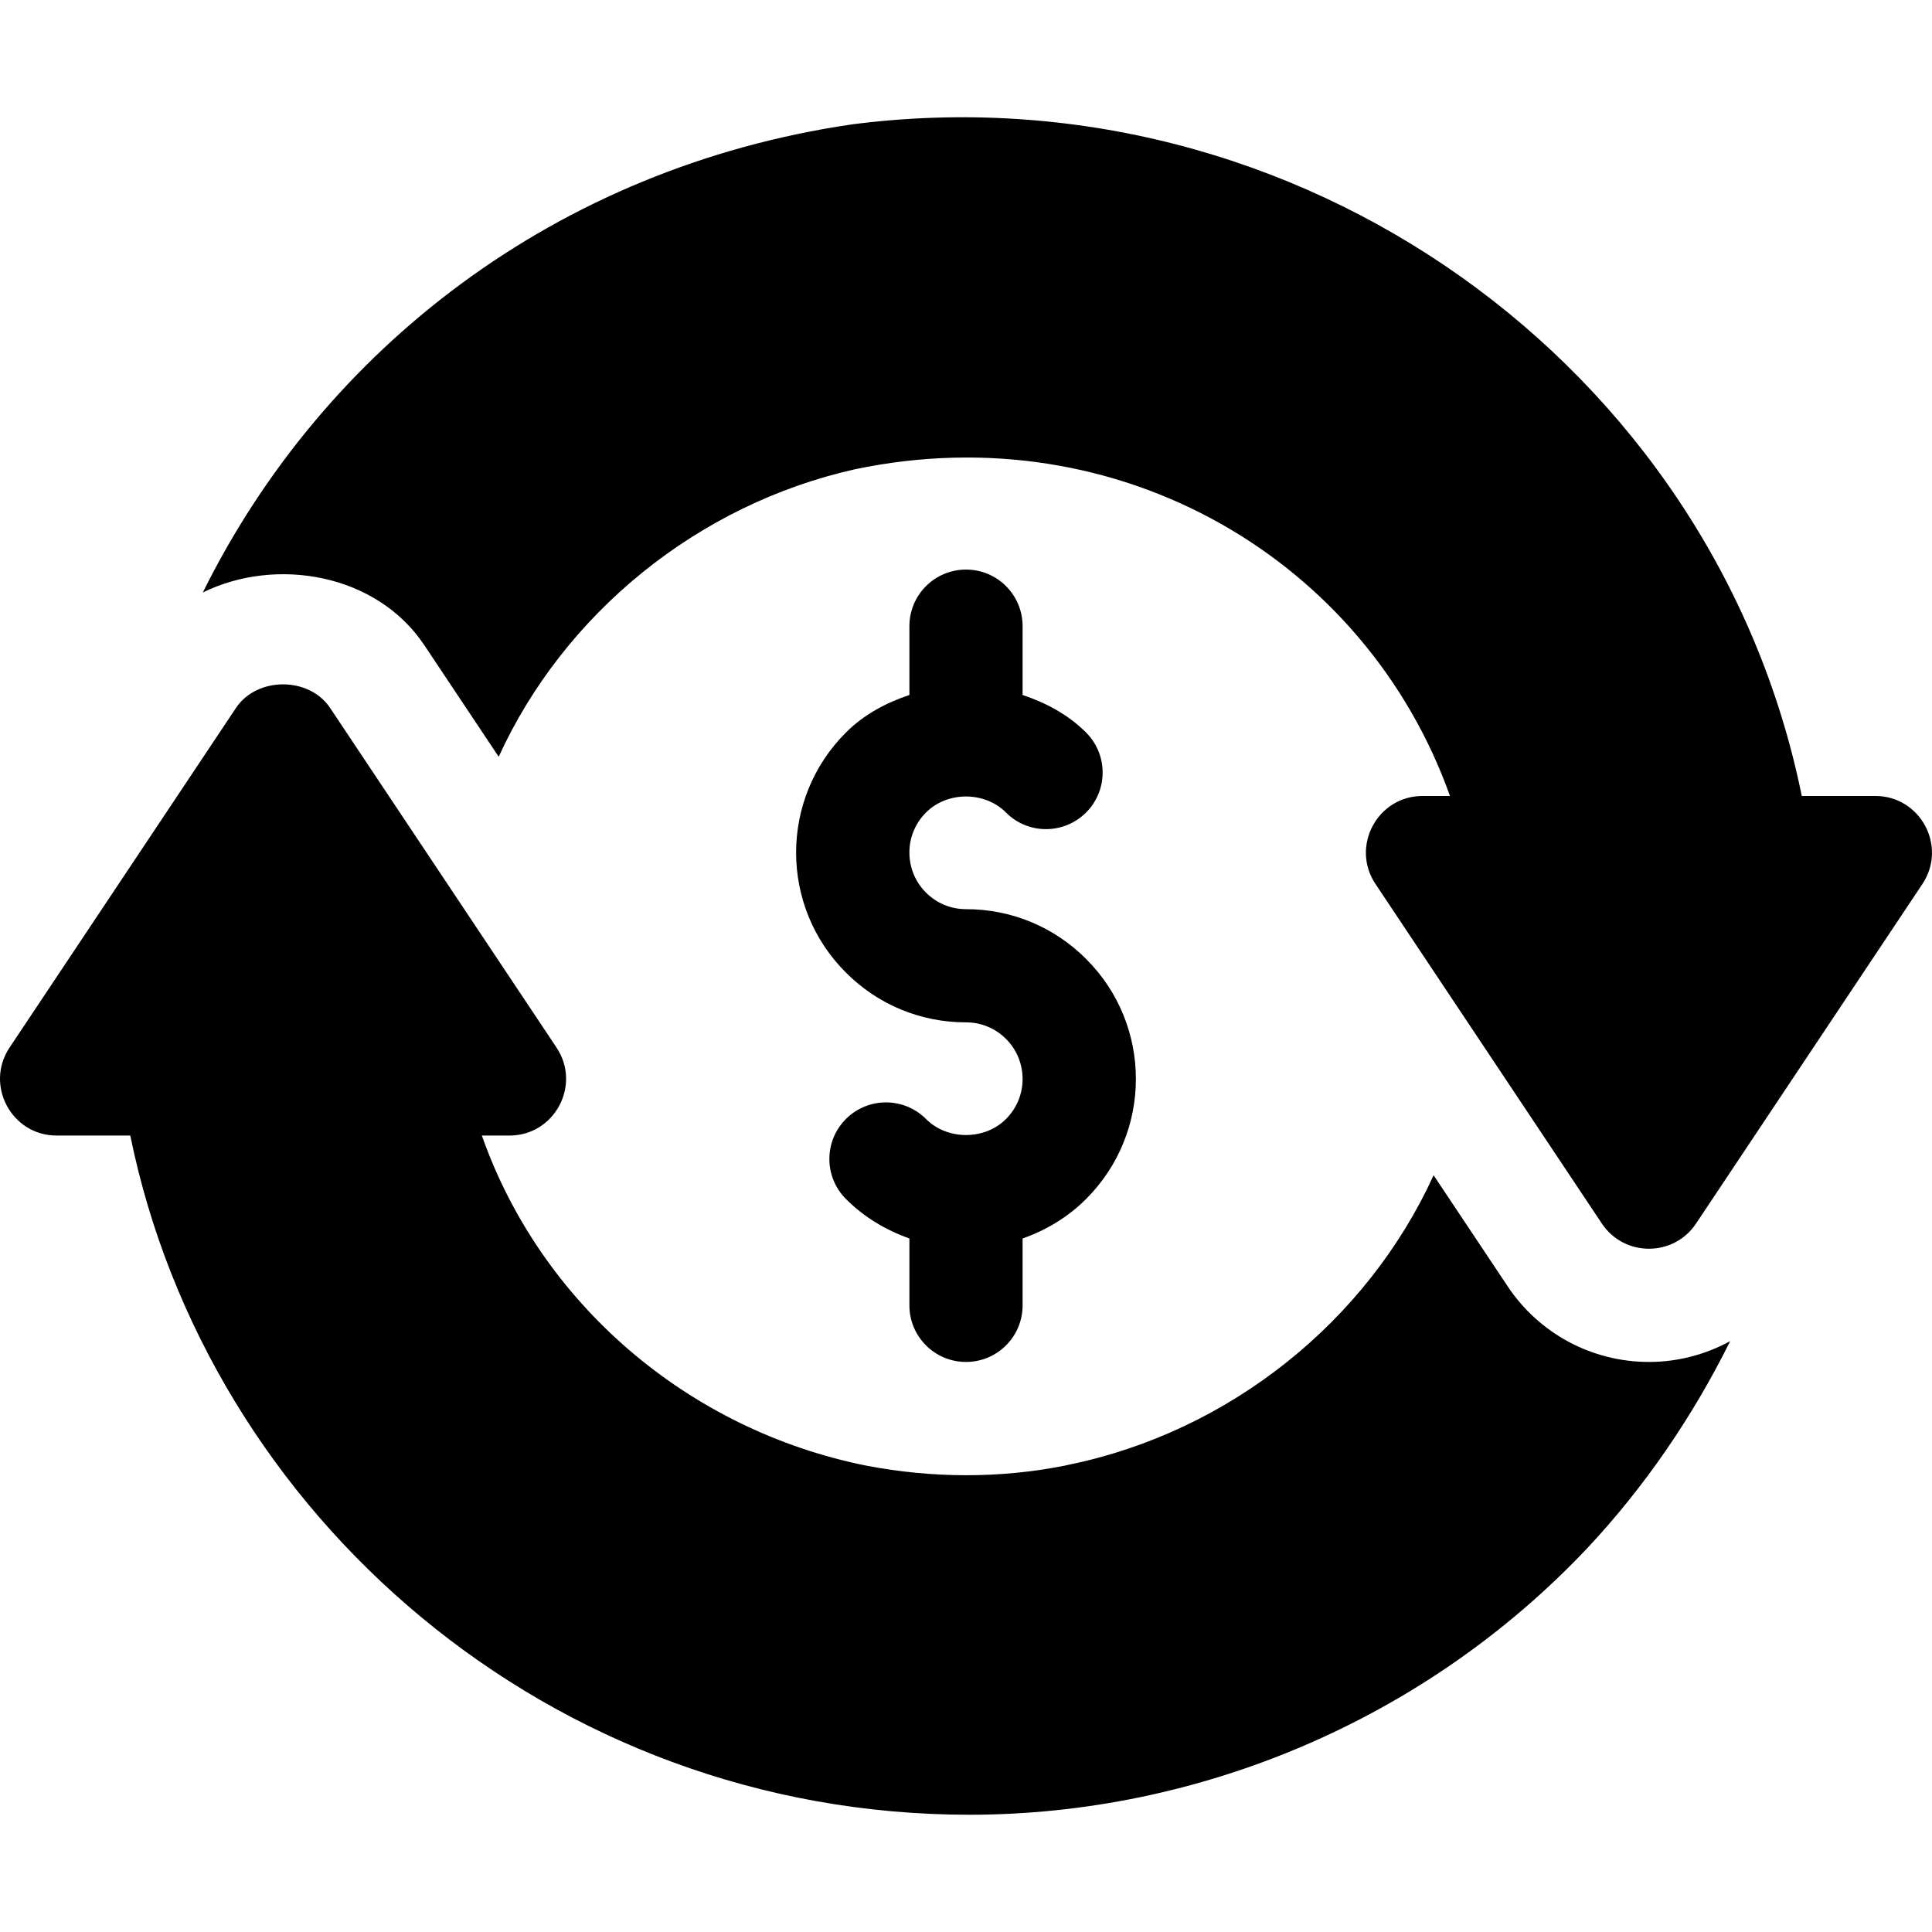
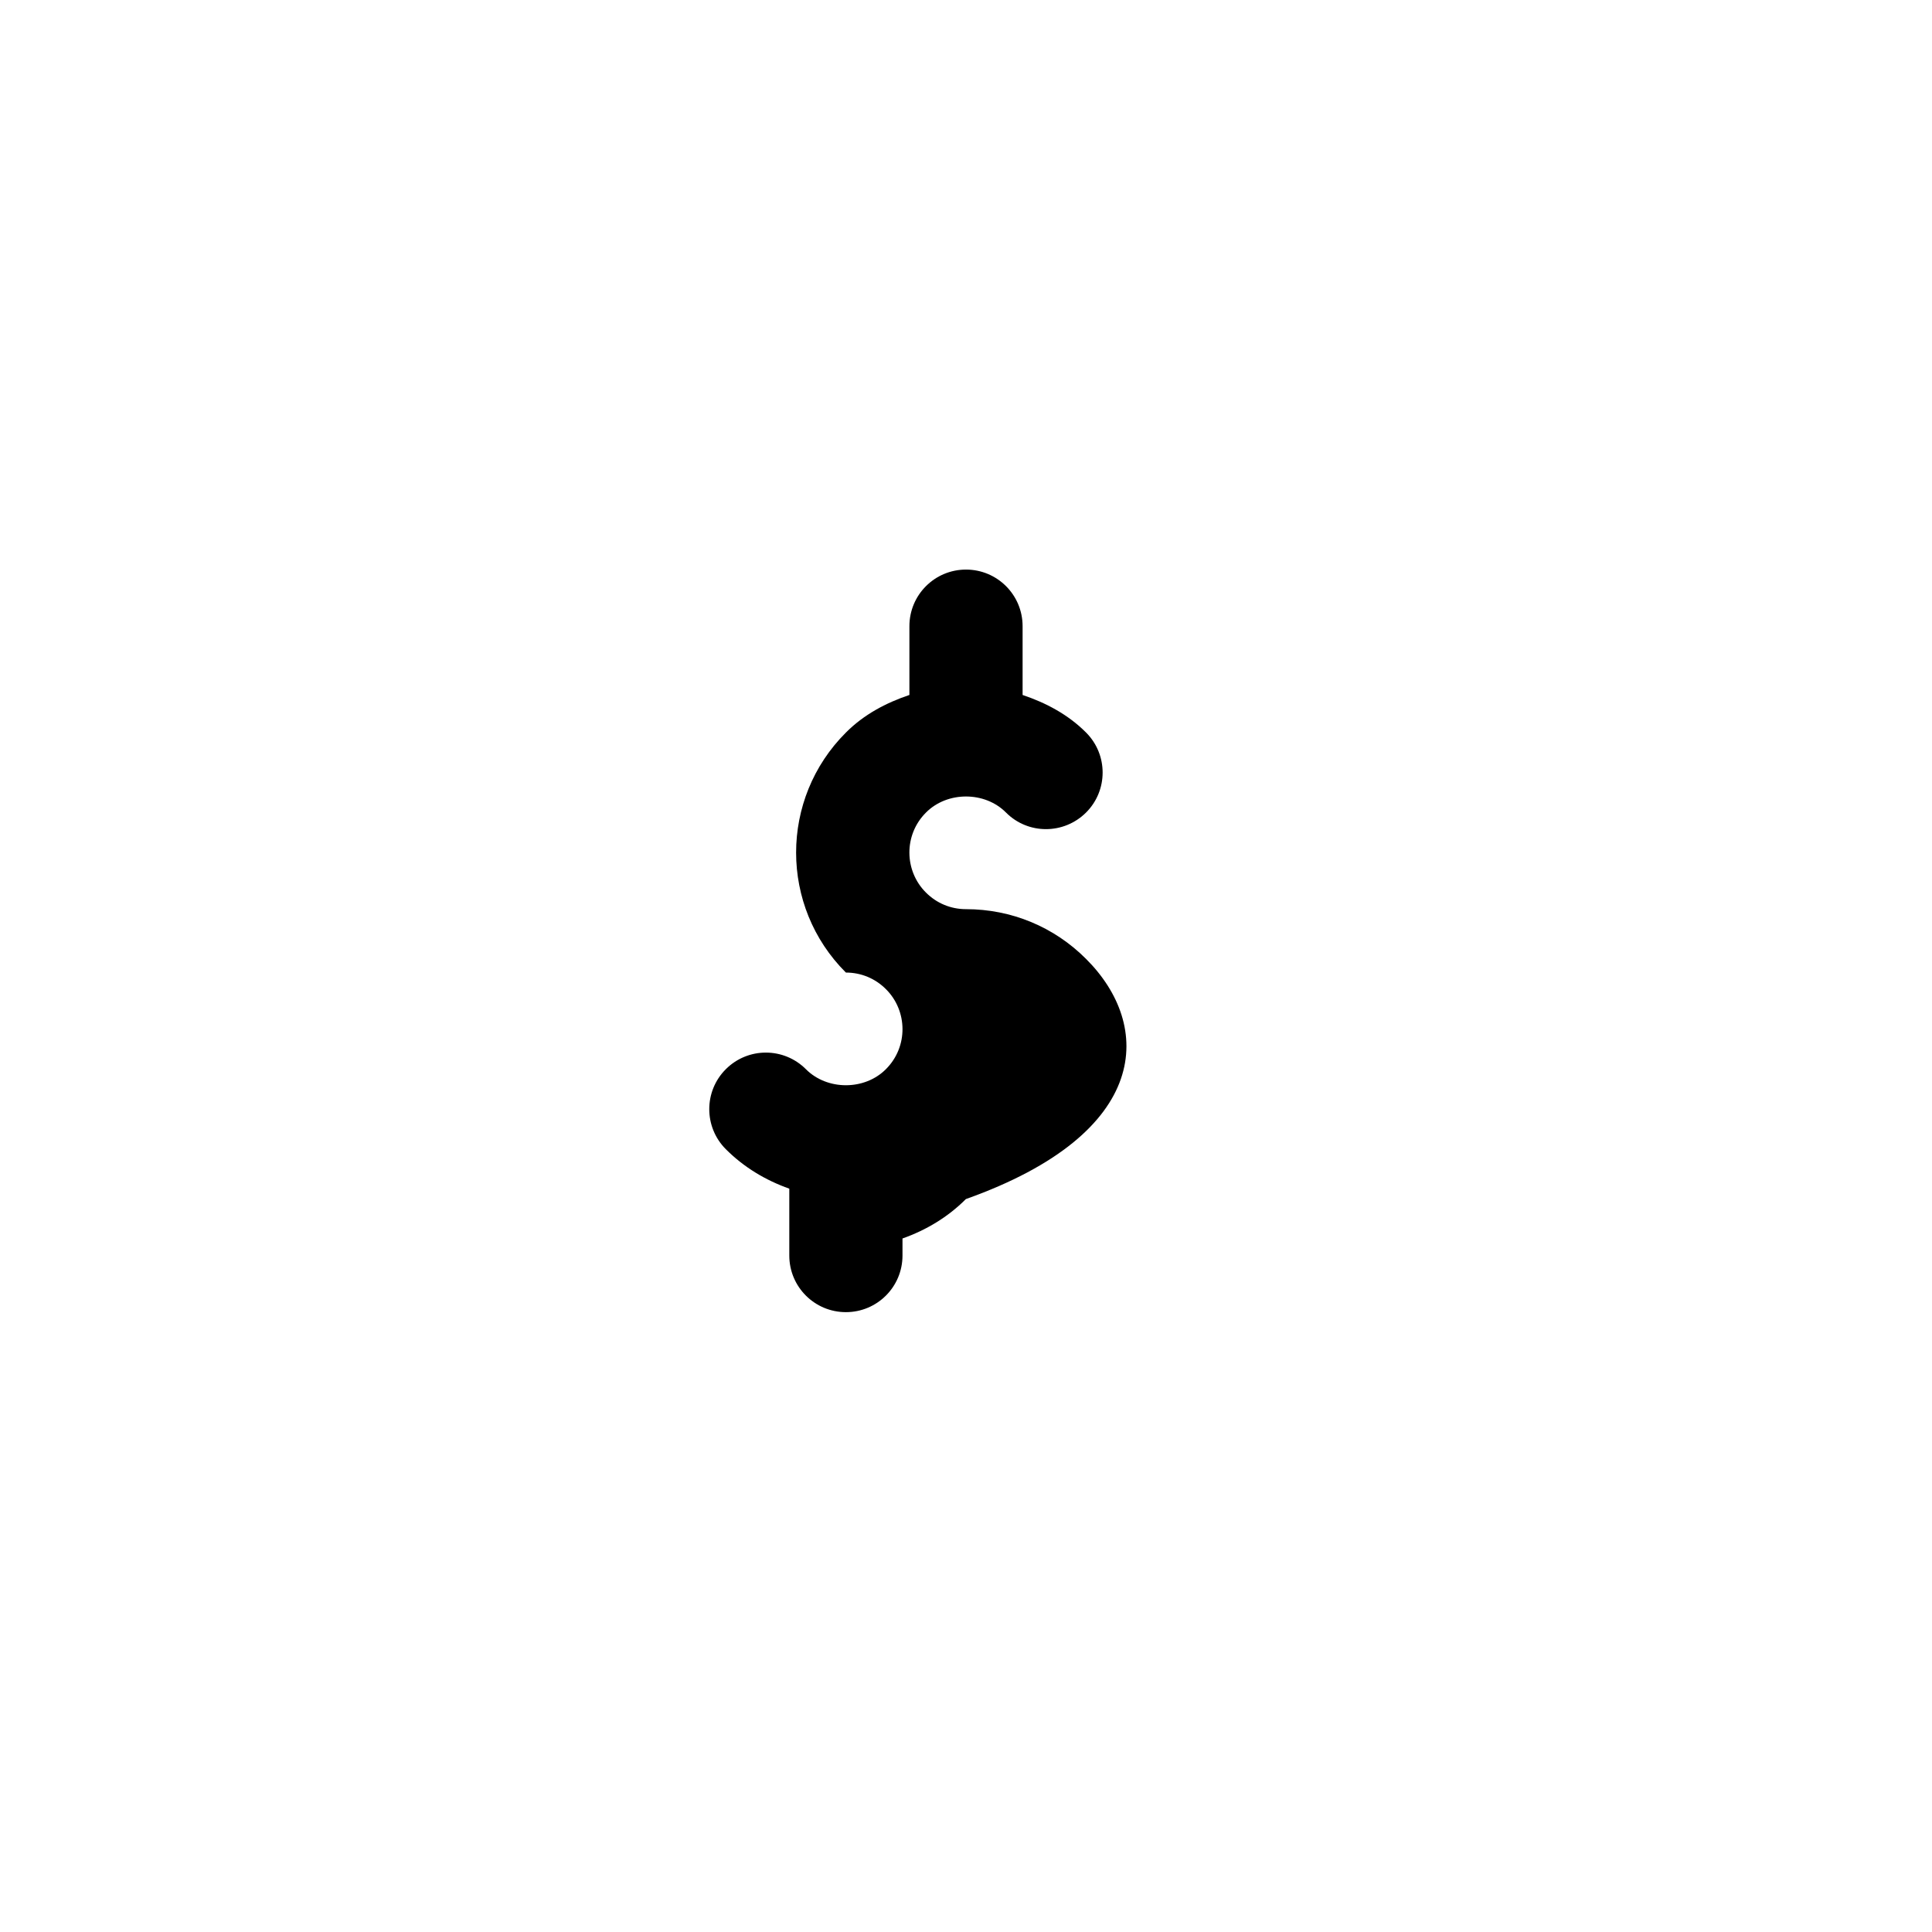
<svg xmlns="http://www.w3.org/2000/svg" version="1.1" id="Capa_1" x="0px" y="0px" viewBox="0 0 512 512" style="enable-background:new 0 0 512 512;" xml:space="preserve">
  <g>
    <g>
-       <path d="M436.989,360.931c-15.072,0-29.075-7.485-37.439-20.038l-19.63-29.441c-17.614,38.602-54.001,68.023-96.91,76.767    c-0.337,0.059-0.659,0.132-0.981,0.22c-16.962,3.34-34.671,3.369-52.453-0.029c-47.253-9.477-86.22-42.946-101.878-87.475h7.31    c11.935,0,19.12-13.342,12.479-23.319l-59.996-89.994c-5.566-8.349-19.394-8.349-24.959,0L2.536,277.617    c-6.618,9.894,0.479,23.319,12.479,23.319h19.511c20.51,100.579,111.238,179.989,222.375,179.989    c60.809,0,120.857-25.145,163.89-70.796c15.114-16.176,27.773-34.678,37.723-54.713    C452.006,358.963,444.646,360.931,436.989,360.931z" />
-     </g>
+       </g>
  </g>
  <g>
    <g>
-       <path d="M496.985,210.94h-19.496C454.259,96.601,343.768,17.666,225.709,32.973C147.186,44.521,85.617,92.651,53.753,157.007    c19.514-9.57,46.101-4.933,58.698,13.975l19.708,29.562c17.282-37.82,52.596-66.813,94.403-76.18    c70.12-14.718,135.458,24.127,157.695,86.576h-7.266c-12.001,0-19.097,13.424-12.479,23.319l59.996,89.994    c5.932,8.897,19.028,8.897,24.959,0l59.996-89.994C516.106,224.283,508.92,210.94,496.985,210.94z" />
-     </g>
+       </g>
  </g>
  <g>
    <g>
-       <path d="M287.829,254.135c-8.48-8.51-19.789-13.197-31.829-13.197c-4.014,0-7.778-1.553-10.619-4.409    c-5.751-5.721-5.943-15.269,0.029-21.21c5.625-5.654,15.556-5.654,21.181,0c5.845,5.889,15.336,5.859,21.21,0.029    c5.874-5.845,5.874-15.351,0.029-21.21c-4.763-4.779-10.615-7.872-16.83-9.964v-18.233c0-8.289-6.709-14.998-14.999-14.998    s-14.999,6.709-14.999,14.999v18.229c-6.209,2.091-12.053,5.175-16.801,9.938c-17.647,17.586-17.604,46.115-0.029,63.629    c8.48,8.51,19.789,13.197,31.829,13.197c4.014,0,7.778,1.553,10.619,4.409c5.751,5.721,5.943,15.269-0.029,21.21    c-5.625,5.654-15.556,5.654-21.181,0c-5.859-5.874-15.351-5.874-21.21-0.029c-5.874,5.845-5.874,15.351-0.029,21.21    c4.81,4.827,10.584,8.261,16.83,10.471v17.725c0,8.29,6.709,14.999,14.999,14.999c8.29,0,14.999-6.709,14.999-14.999V328.21    c6.242-2.206,12.009-5.638,16.801-10.445C305.447,300.179,305.404,271.649,287.829,254.135z" />
+       <path d="M287.829,254.135c-8.48-8.51-19.789-13.197-31.829-13.197c-4.014,0-7.778-1.553-10.619-4.409    c-5.751-5.721-5.943-15.269,0.029-21.21c5.625-5.654,15.556-5.654,21.181,0c5.845,5.889,15.336,5.859,21.21,0.029    c5.874-5.845,5.874-15.351,0.029-21.21c-4.763-4.779-10.615-7.872-16.83-9.964v-18.233c0-8.289-6.709-14.998-14.999-14.998    s-14.999,6.709-14.999,14.999v18.229c-6.209,2.091-12.053,5.175-16.801,9.938c-17.647,17.586-17.604,46.115-0.029,63.629    c4.014,0,7.778,1.553,10.619,4.409c5.751,5.721,5.943,15.269-0.029,21.21    c-5.625,5.654-15.556,5.654-21.181,0c-5.859-5.874-15.351-5.874-21.21-0.029c-5.874,5.845-5.874,15.351-0.029,21.21    c4.81,4.827,10.584,8.261,16.83,10.471v17.725c0,8.29,6.709,14.999,14.999,14.999c8.29,0,14.999-6.709,14.999-14.999V328.21    c6.242-2.206,12.009-5.638,16.801-10.445C305.447,300.179,305.404,271.649,287.829,254.135z" />
    </g>
  </g>
  <g>
</g>
  <g>
</g>
  <g>
</g>
  <g>
</g>
  <g>
</g>
  <g>
</g>
  <g>
</g>
  <g>
</g>
  <g>
</g>
  <g>
</g>
  <g>
</g>
  <g>
</g>
  <g>
</g>
  <g>
</g>
  <g>
</g>
</svg>